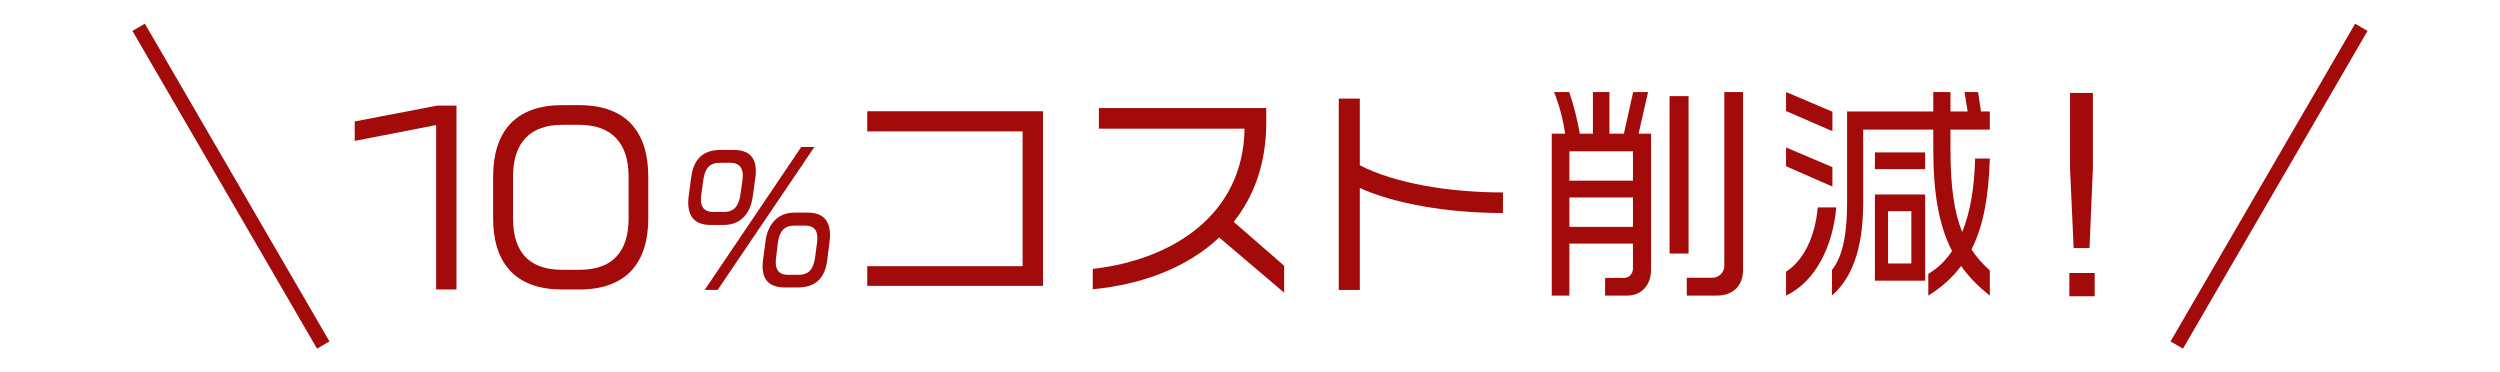
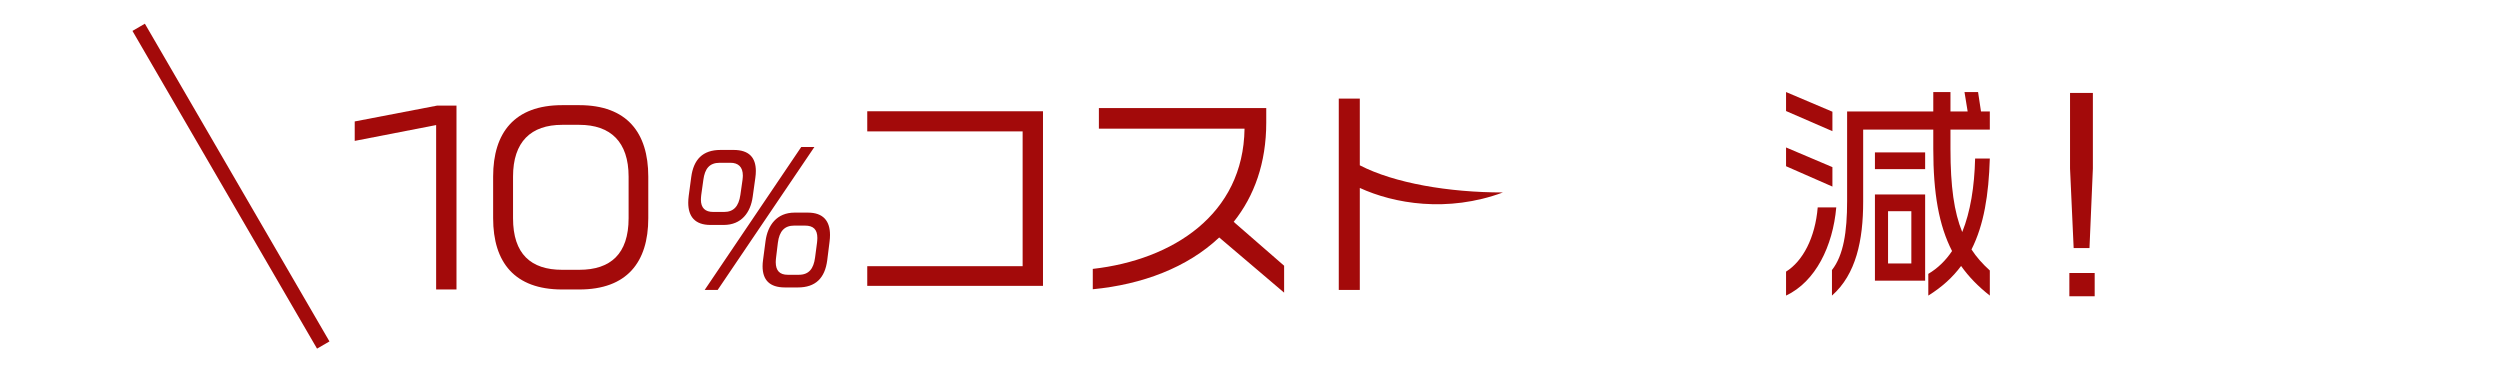
<svg xmlns="http://www.w3.org/2000/svg" version="1.1" id="レイヤー_1" x="0px" y="0px" width="940px" height="140px" viewBox="0 0 940 140" enable-background="new 0 0 940 140" xml:space="preserve">
  <g>
    <g>
      <path fill="#A30A0A" d="M163.986,108.845V47.023l-30.613,5.953v-7.313l30.954-5.952h7.313v69.135H163.986z" />
      <path fill="#A30A0A" d="M217.818,108.845h-6.463c-17.858,0-25.937-10.204-25.937-26.786V66.411    c0-16.582,8.079-26.871,25.937-26.871h6.463c17.858,0,25.937,10.289,25.937,26.871v15.647    C243.754,98.641,235.675,108.845,217.818,108.845z M236.356,66.411c0-13.096-6.803-19.474-18.538-19.474h-6.463    c-11.735,0-18.453,6.378-18.453,19.474v15.647c0,13.436,6.718,19.388,18.453,19.388h6.463c11.735,0,18.538-5.952,18.538-19.388    V66.411z" />
      <path fill="#A30A0A" d="M284.011,66.83l-0.99,7.111c-0.804,5.999-4.267,10.638-10.884,10.638h-5.009    c-5.813,0-8.349-3.154-8.349-8.35c0-0.865,0.062-1.731,0.186-2.659l0.928-6.926c0.866-6.68,4.329-10.267,11.008-10.267h4.947    c5.751,0,8.349,2.845,8.349,7.916C284.197,65.098,284.135,65.964,284.011,66.83z M274.611,61.202h-3.958    c-3.958,0-5.628,2.288-6.185,6.37l-0.804,5.751c-0.062,0.618-0.124,1.175-0.124,1.731c0,3.154,1.608,4.639,4.638,4.639h4.082    c3.587,0,5.504-2.103,6.123-6.432l0.804-5.628c0.062-0.618,0.124-1.113,0.124-1.608C279.311,62.748,277.579,61.202,274.611,61.202    z M269.849,109.007h-4.885l36.302-53.742h4.947L269.849,109.007z M311.903,90.949l-0.866,6.926    c-0.866,6.68-4.391,10.204-11.008,10.204h-4.886c-5.813,0-8.411-2.845-8.411-7.978c0-0.742,0.062-1.546,0.186-2.412l0.927-7.05    c0.804-5.999,4.268-10.699,10.947-10.699h4.947c5.875,0,8.349,3.216,8.349,8.411C312.089,89.155,312.027,90.022,311.903,90.949z     M302.688,84.826h-4.082c-3.587,0-5.566,2.041-6.123,6.432l-0.681,5.628c-0.062,0.618-0.124,1.113-0.124,1.67    c0,3.277,1.546,4.762,4.515,4.762h4.144c3.834,0,5.566-2.288,6.123-6.432l0.742-5.628c0.062-0.618,0.124-1.236,0.124-1.793    C307.326,86.249,305.78,84.826,302.688,84.826z" />
      <path fill="#A30A0A" d="M326.089,107.485v-7.398h58.42V49.404h-58.42v-7.568h66.074v65.648H326.089z" />
      <path fill="#A30A0A" d="M458.422,89.286c-11.99,11.311-28.913,17.688-47.536,19.474v-7.653    c30.019-3.401,56.635-20.409,57.061-52.723h-54.765v-7.738h62.928v5.442c0,15.222-4.507,27.637-12.245,37.331l18.963,16.497    v10.119L458.422,89.286z" />
-       <path fill="#A30A0A" d="M511.287,70.663v38.352h-7.908V37.073h7.908v25.086c13.011,6.718,33.42,10.205,53.829,10.205v7.738    C544.197,80.103,524.043,76.531,511.287,70.663z" />
-       <path fill="#A30A0A" d="M611.859,111.141h-8.334v-6.633h7.059c1.871,0,3.401-1.445,3.401-3.486v-9.439H590.09v19.559h-6.633    V50.254h5.018c-0.766-5.357-2.211-10.885-4.167-15.646h5.697c1.53,4.252,2.977,9.864,3.997,15.646h4.932V34.608h6.208v15.646    h5.442l3.486-15.646h5.612l-3.571,15.646h4.677v51.277C620.788,107.145,617.217,111.141,611.859,111.141z M613.985,56.887H590.09    v11.056h23.896V56.887z M613.985,74.235H590.09V85.29h23.896V74.235z M627.762,95.324V36.138h7.143v59.187H627.762z     M645.534,111.141h-11.31v-6.718h9.779c2.296,0,4.337-2.041,4.337-4.337V34.608h7.058v66.839    C655.399,107.315,651.742,111.141,645.534,111.141z" />
+       <path fill="#A30A0A" d="M511.287,70.663v38.352h-7.908V37.073h7.908v25.086c13.011,6.718,33.42,10.205,53.829,10.205C544.197,80.103,524.043,76.531,511.287,70.663z" />
      <path fill="#A30A0A" d="M671.555,41.751v-7.144l17.433,7.398v7.313L671.555,41.751z M671.555,62.5v-7.059l17.433,7.398v7.313    L671.555,62.5z M671.555,111.141v-9.014c6.293-3.912,10.97-12.756,11.905-24.15h6.973    C689.157,92.518,682.694,105.868,671.555,111.141z M737.373,100.001c-3.146,4.252-7.143,7.908-12.33,11.14v-8.163    c3.571-2.126,6.548-5.018,8.929-8.589c-4.932-9.609-7.058-21.6-7.058-38.437v-7.229h-26.362v27.212    c0,14.286-2.636,27.212-11.734,35.205v-9.609c4.337-5.527,5.697-14.286,5.697-25.936V41.921h32.399v-7.313h6.463v7.313h6.462    l-1.19-7.313h5.103l1.105,7.313h3.316v6.803h-14.796v7.229c0,14.201,1.36,23.81,4.422,31.293    c3.061-7.568,4.592-17.007,4.847-27.637h5.527c-0.425,13.691-2.211,24.916-6.888,34.185c1.871,2.892,4.167,5.442,6.888,7.909    v9.438C743.836,107.739,740.265,104.083,737.373,100.001z M704.974,63.606v-6.293h18.879v6.293H704.974z M704.974,105.529V73.129    h18.879v32.399H704.974z M718.665,79.422h-8.759v19.644h8.759V79.422z" />
      <path fill="#A30A0A" d="M778.077,111.397v-8.76h9.524v8.76H778.077z M785.646,93.283h-5.952l-1.361-29.934V34.947h8.589V63.35    L785.646,93.283z" />
    </g>
  </g>
  <g>
    <line fill="none" stroke="#A30A0A" stroke-width="5.4" stroke-miterlimit="10" x1="52.138" y1="10.268" x2="121.541" y2="129.732" />
-     <line fill="none" stroke="#A30A0A" stroke-width="5.4" stroke-miterlimit="10" x1="887.862" y1="10.268" x2="818.459" y2="129.732" />
  </g>
</svg>